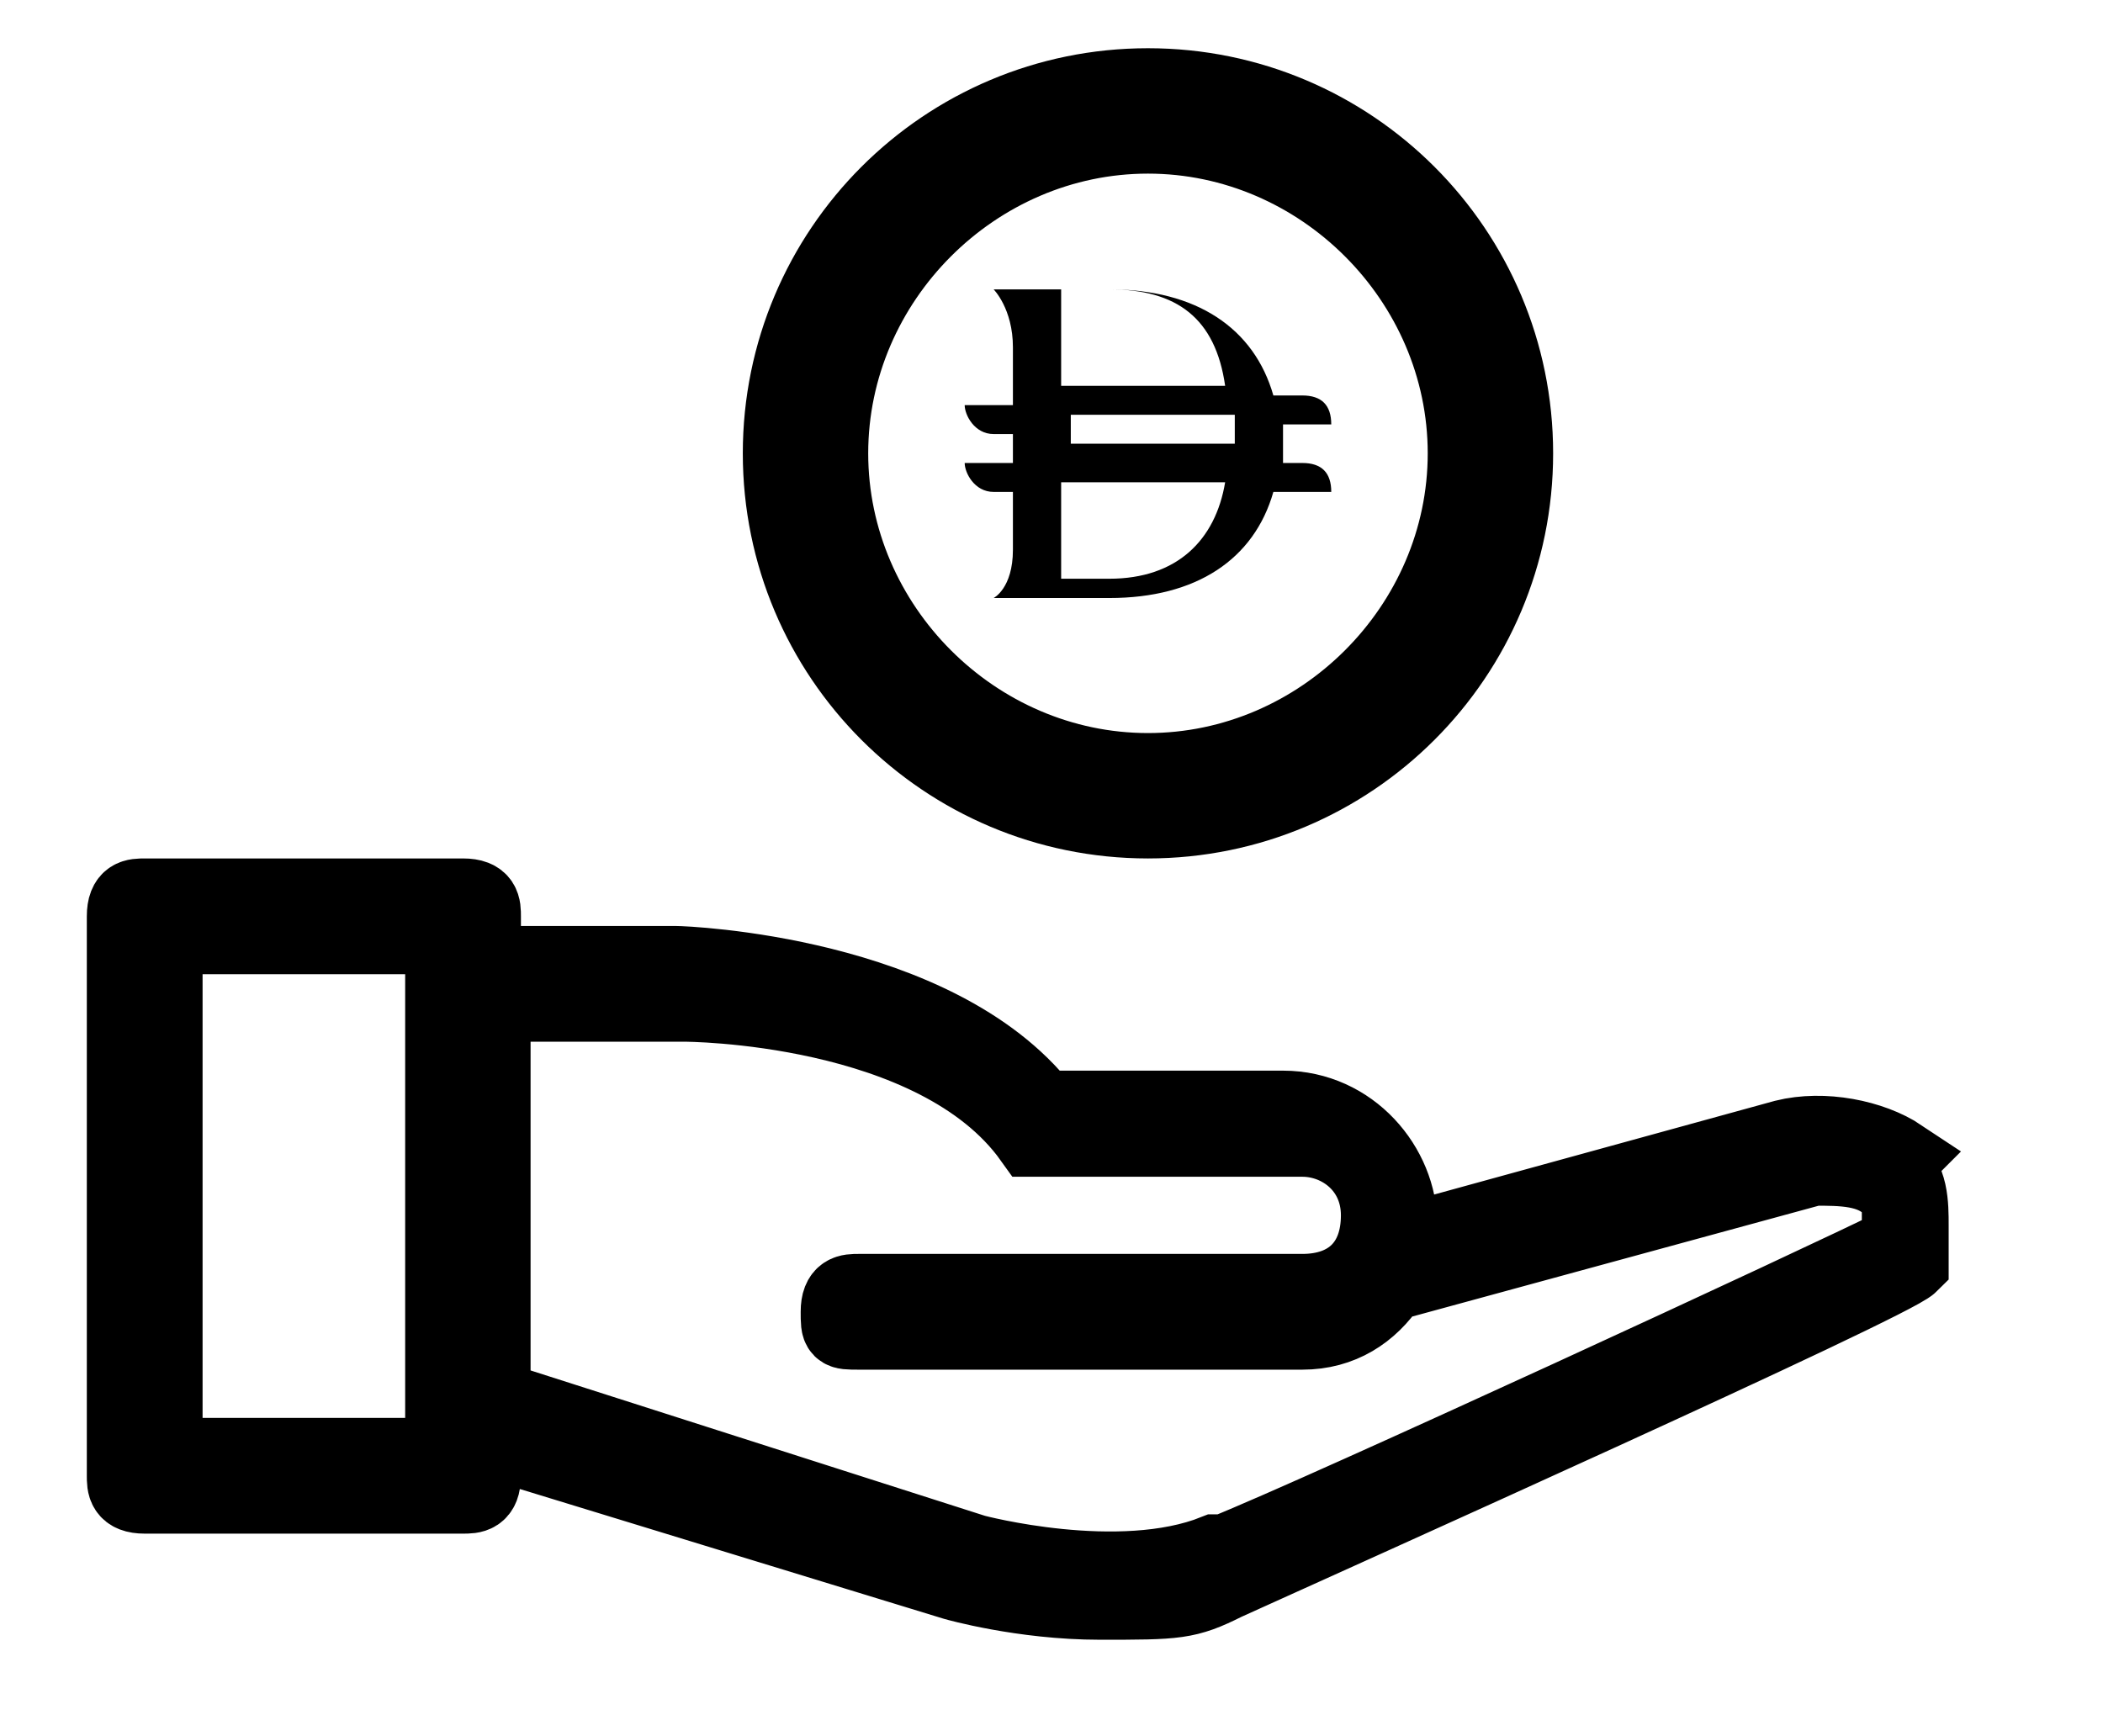
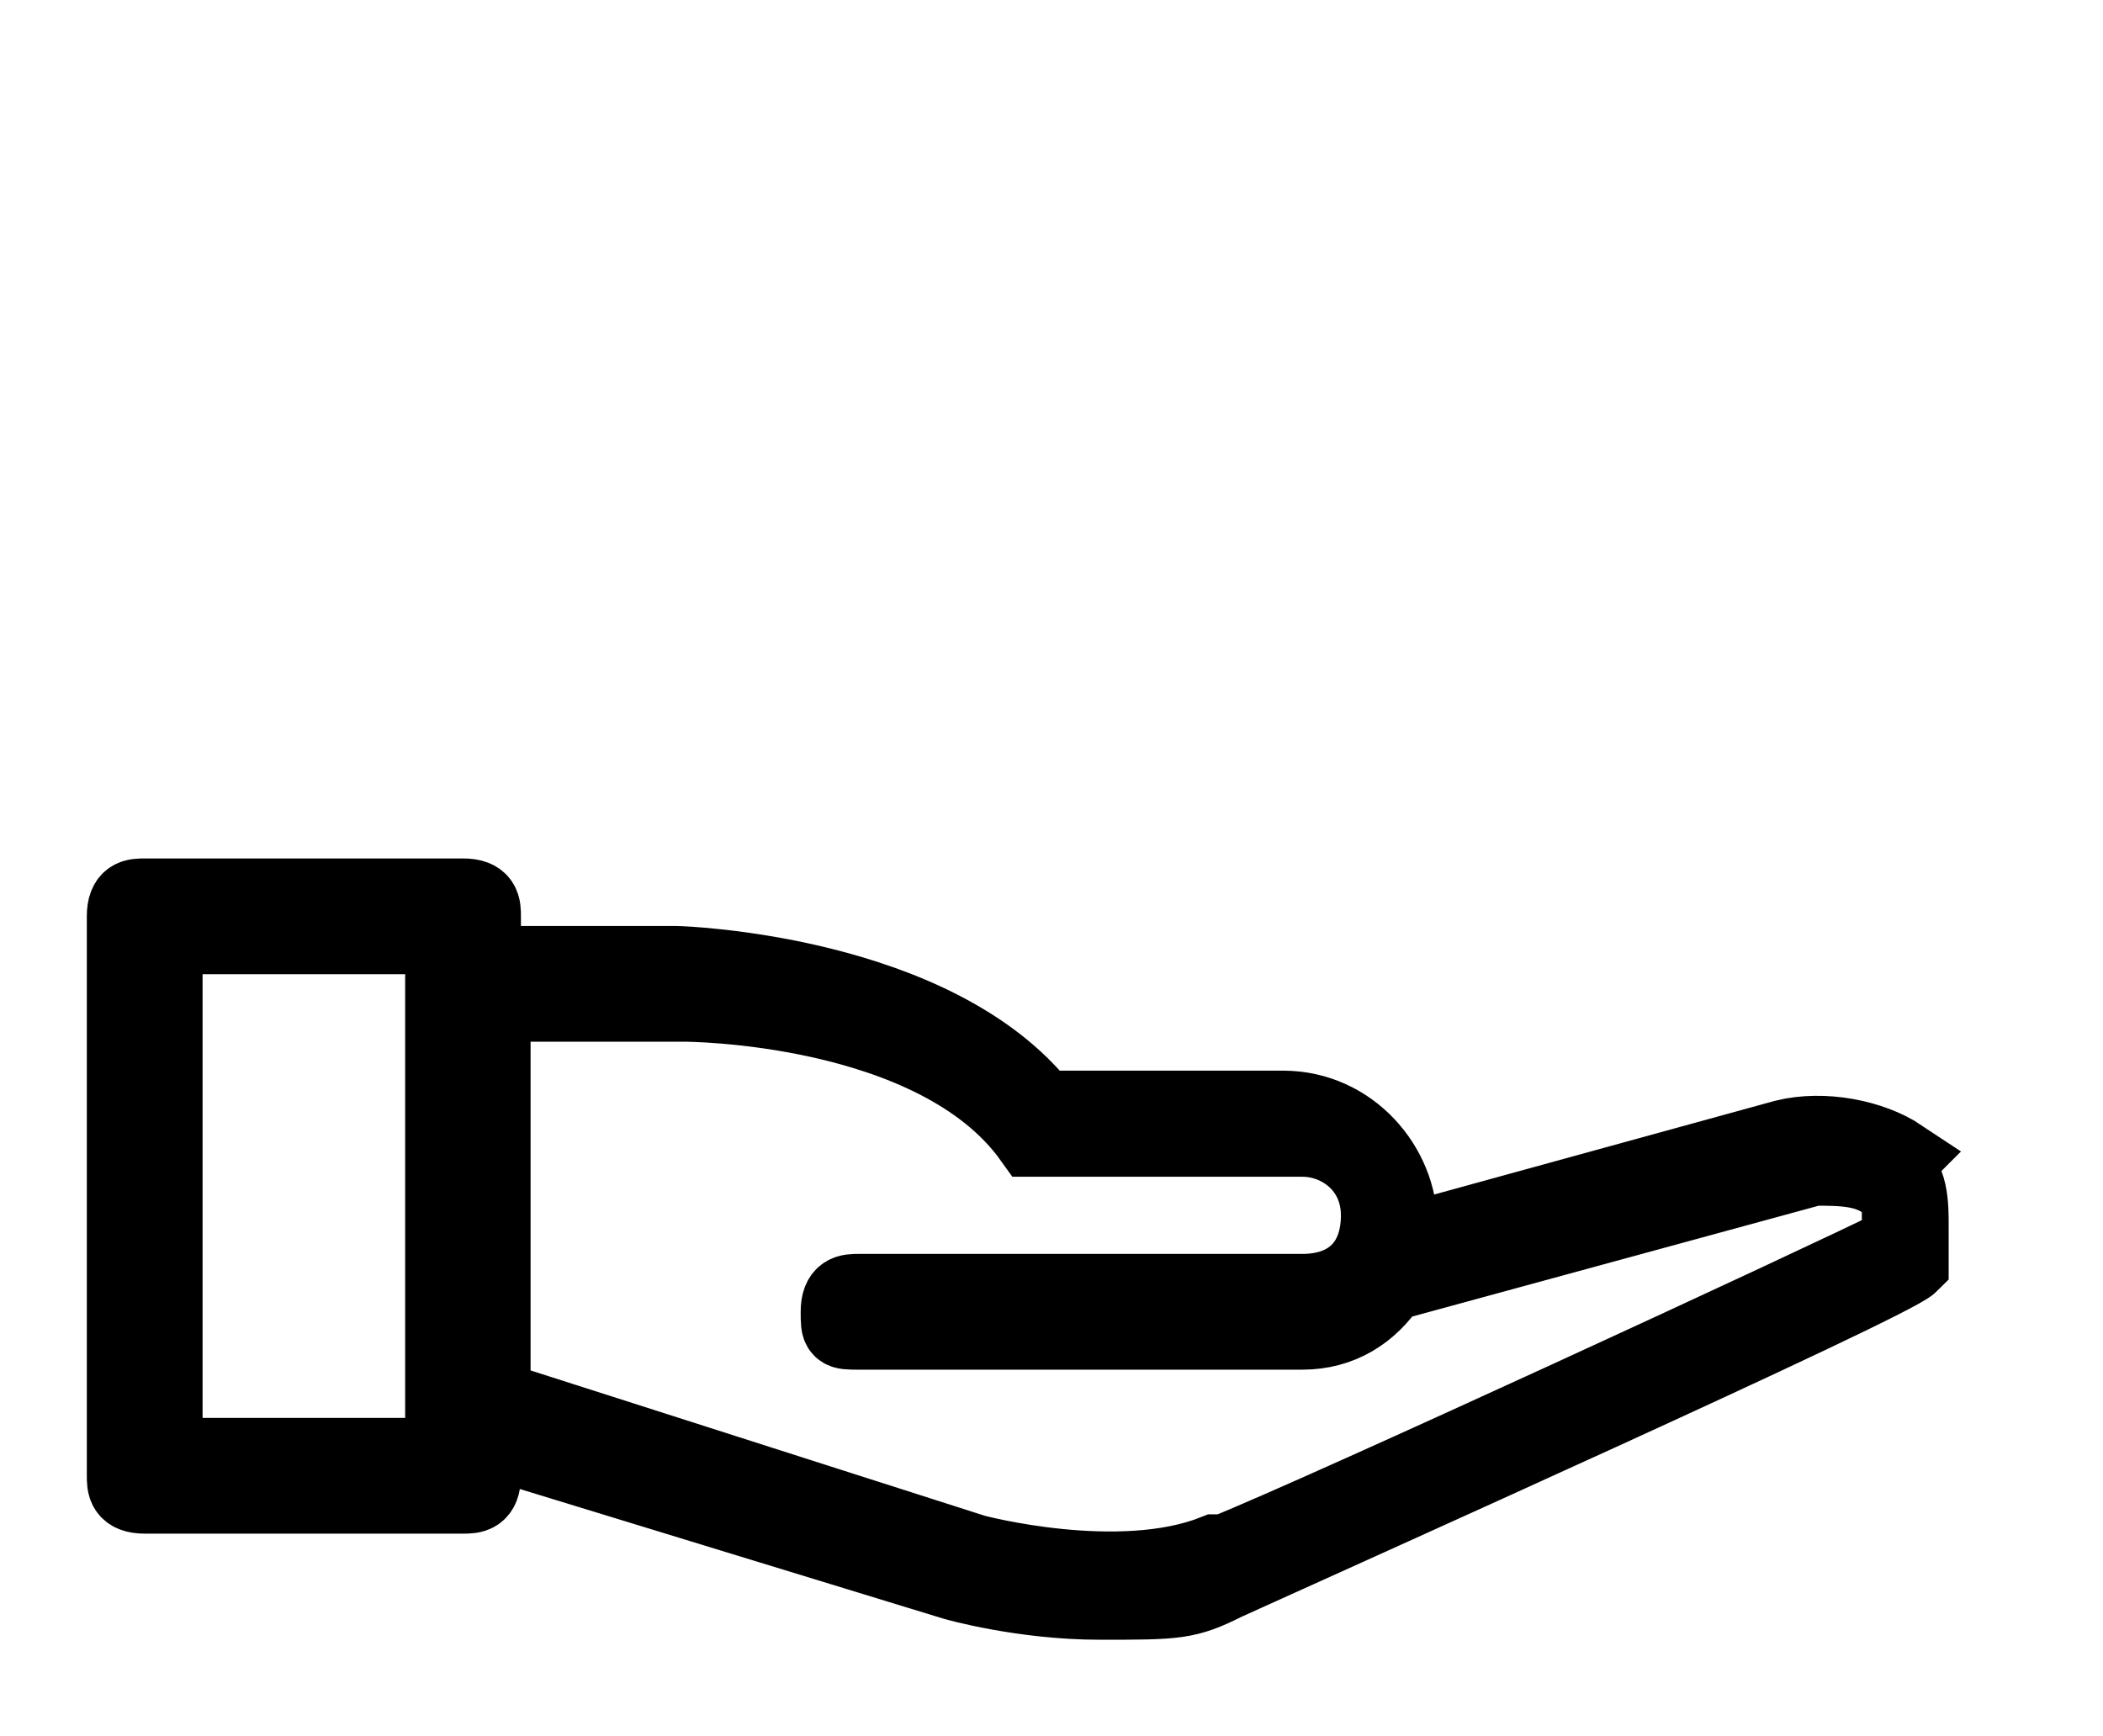
<svg xmlns="http://www.w3.org/2000/svg" id="Layer_1" version="1.1" viewBox="0 0 21.8 18">
  <defs>
    <style>
      .st0 {
        stroke: #000;
        stroke-miterlimit: 10;
        stroke-width: .8px;
      }
    </style>
  </defs>
  <g>
    <path class="st0" d="M19.7,12c-.3-.2-.8-.3-1.2-.2l-4,1.1c0,0,0-.1,0-.2,0-.6-.5-1.2-1.2-1.2h-2.5c-1.1-1.4-3.7-1.5-3.8-1.5h-2v-.5c0-.1,0-.2-.2-.2H1.5c-.1,0-.2,0-.2.2v5.8c0,.1,0,.2.2.2h3.3c.1,0,.2,0,.2-.2v-.4l4.9,1.5s.7.2,1.5.2.9,0,1.3-.2c1.1-.5,6.9-3.1,7.1-3.3,0,0,0,0,0,0,0,0,0,0,0,0,0,0,0,0,0,0,0,0,0,0,0,0,0,0,0,0,0,0,0,0,0,0,0,0v-.4c0-.2,0-.5-.2-.6ZM4.7,15.1H1.7v-5.4h2.9v5.4ZM12.6,16.1c-1,.4-2.5,0-2.5,0l-5-1.6v-4.1h2s2.6,0,3.6,1.4c0,0,.1,0,.2,0h2.6c.4,0,.8.3.8.8s-.3.8-.8.8h-4.6c-.1,0-.2,0-.2.2s0,.2.2.2h4.6c.4,0,.7-.2.9-.5l4.4-1.2c.3,0,.6,0,.8.2.1,0,.1.2.1.3v.3c-.8.4-6,2.8-7,3.2Z" />
-     <path class="st0" d="M11.9,8.5c2.1,0,3.8-1.7,3.8-3.8s-1.7-3.8-3.8-3.8-3.8,1.7-3.8,3.8,1.7,3.8,3.8,3.8ZM11.9,1.4c1.8,0,3.3,1.5,3.3,3.3s-1.5,3.3-3.3,3.3-3.3-1.5-3.3-3.3,1.5-3.3,3.3-3.3Z" />
  </g>
-   <path d="M13.8,4.4s-.1,0-.2,0h-.3c0,0,0,.1,0,.2s0,.1,0,.2h.2c.2,0,.3.1.3.3h0c0,0,0,0,0,0,0,0-.1,0-.2,0h-.4c-.2.7-.8,1.1-1.7,1.1h-1.2s.2-.1.2-.5v-.6h-.2c-.2,0-.3-.2-.3-.3h0c0,0,0,0,0,0,0,0,0,0,.2,0h.3v-.3h-.2c-.2,0-.3-.2-.3-.3h0c0,0,0,0,0,0,0,0,0,0,.2,0h.3v-.6c0-.4-.2-.6-.2-.6h1.2c.9,0,1.5.4,1.7,1.1h.3c.2,0,.3.1.3.3h0c0,0,0,0,0,0ZM11,3v1h1.7c-.1-.7-.5-1-1.2-1h-.5ZM12.8,4.3h-1.7v.3h1.7c0,0,0-.1,0-.2s0-.1,0-.2ZM11.5,6c.7,0,1.1-.4,1.2-1h-1.7v1h.5Z" />
</svg>